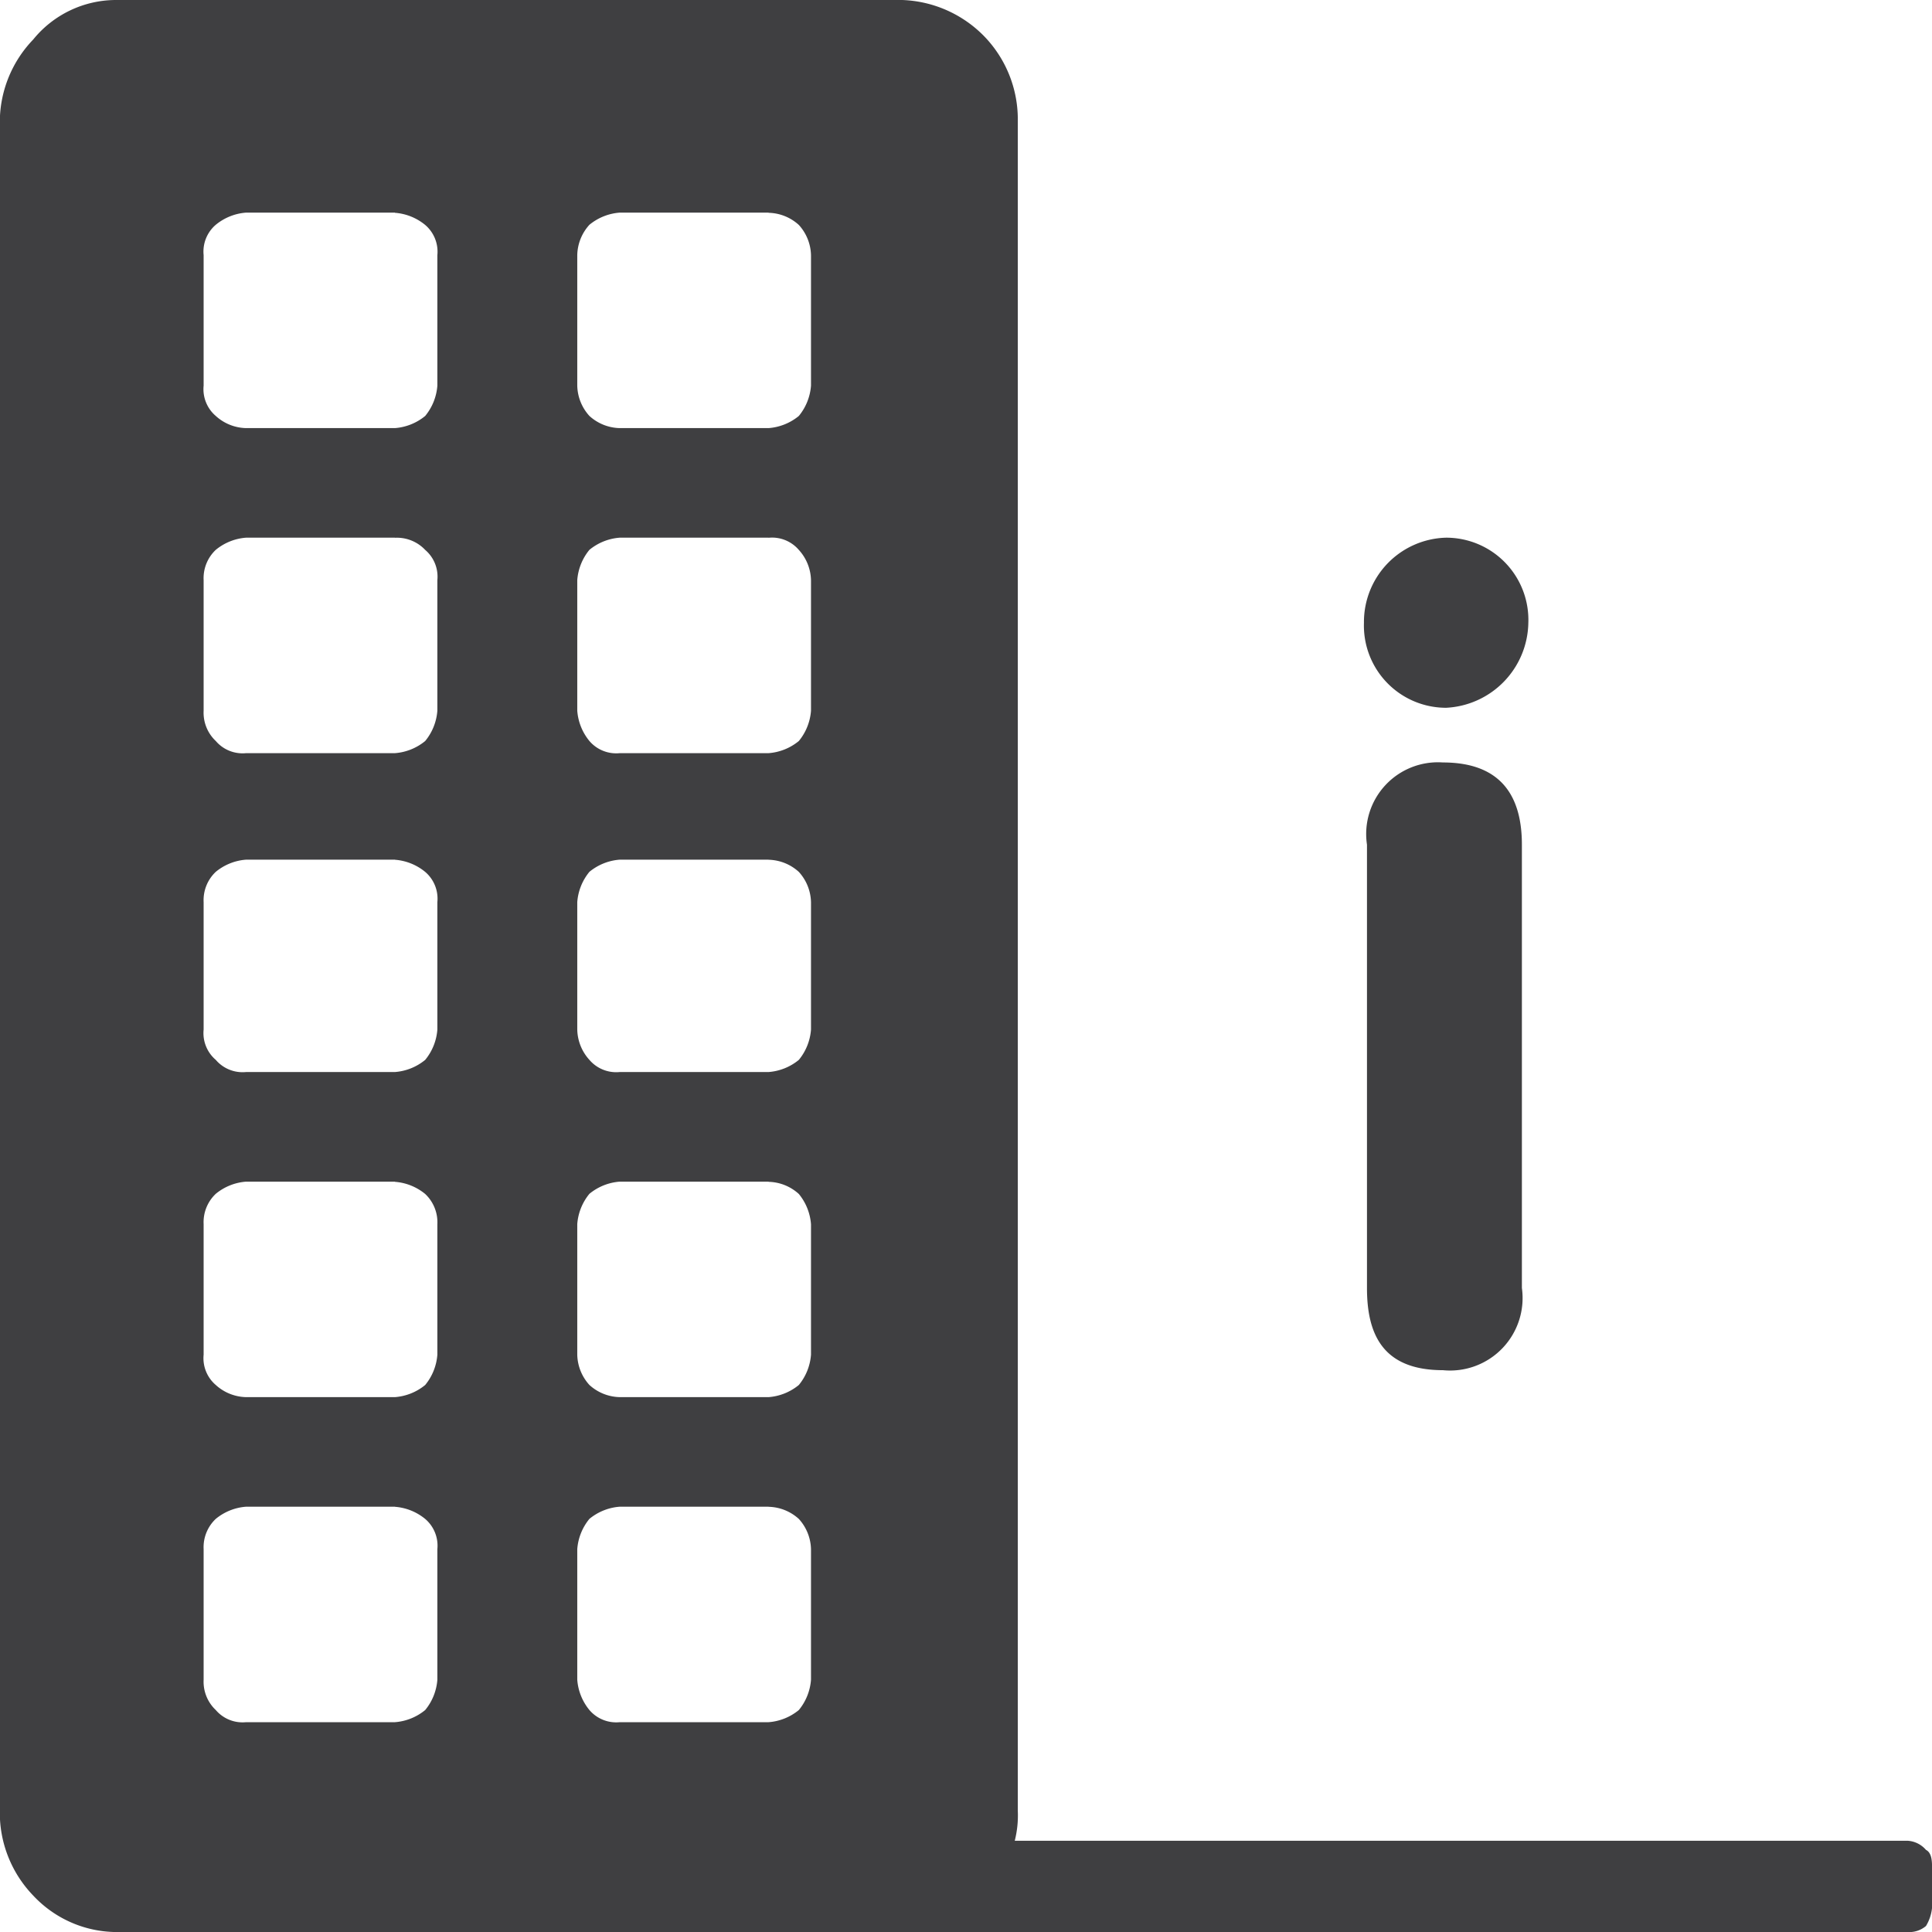
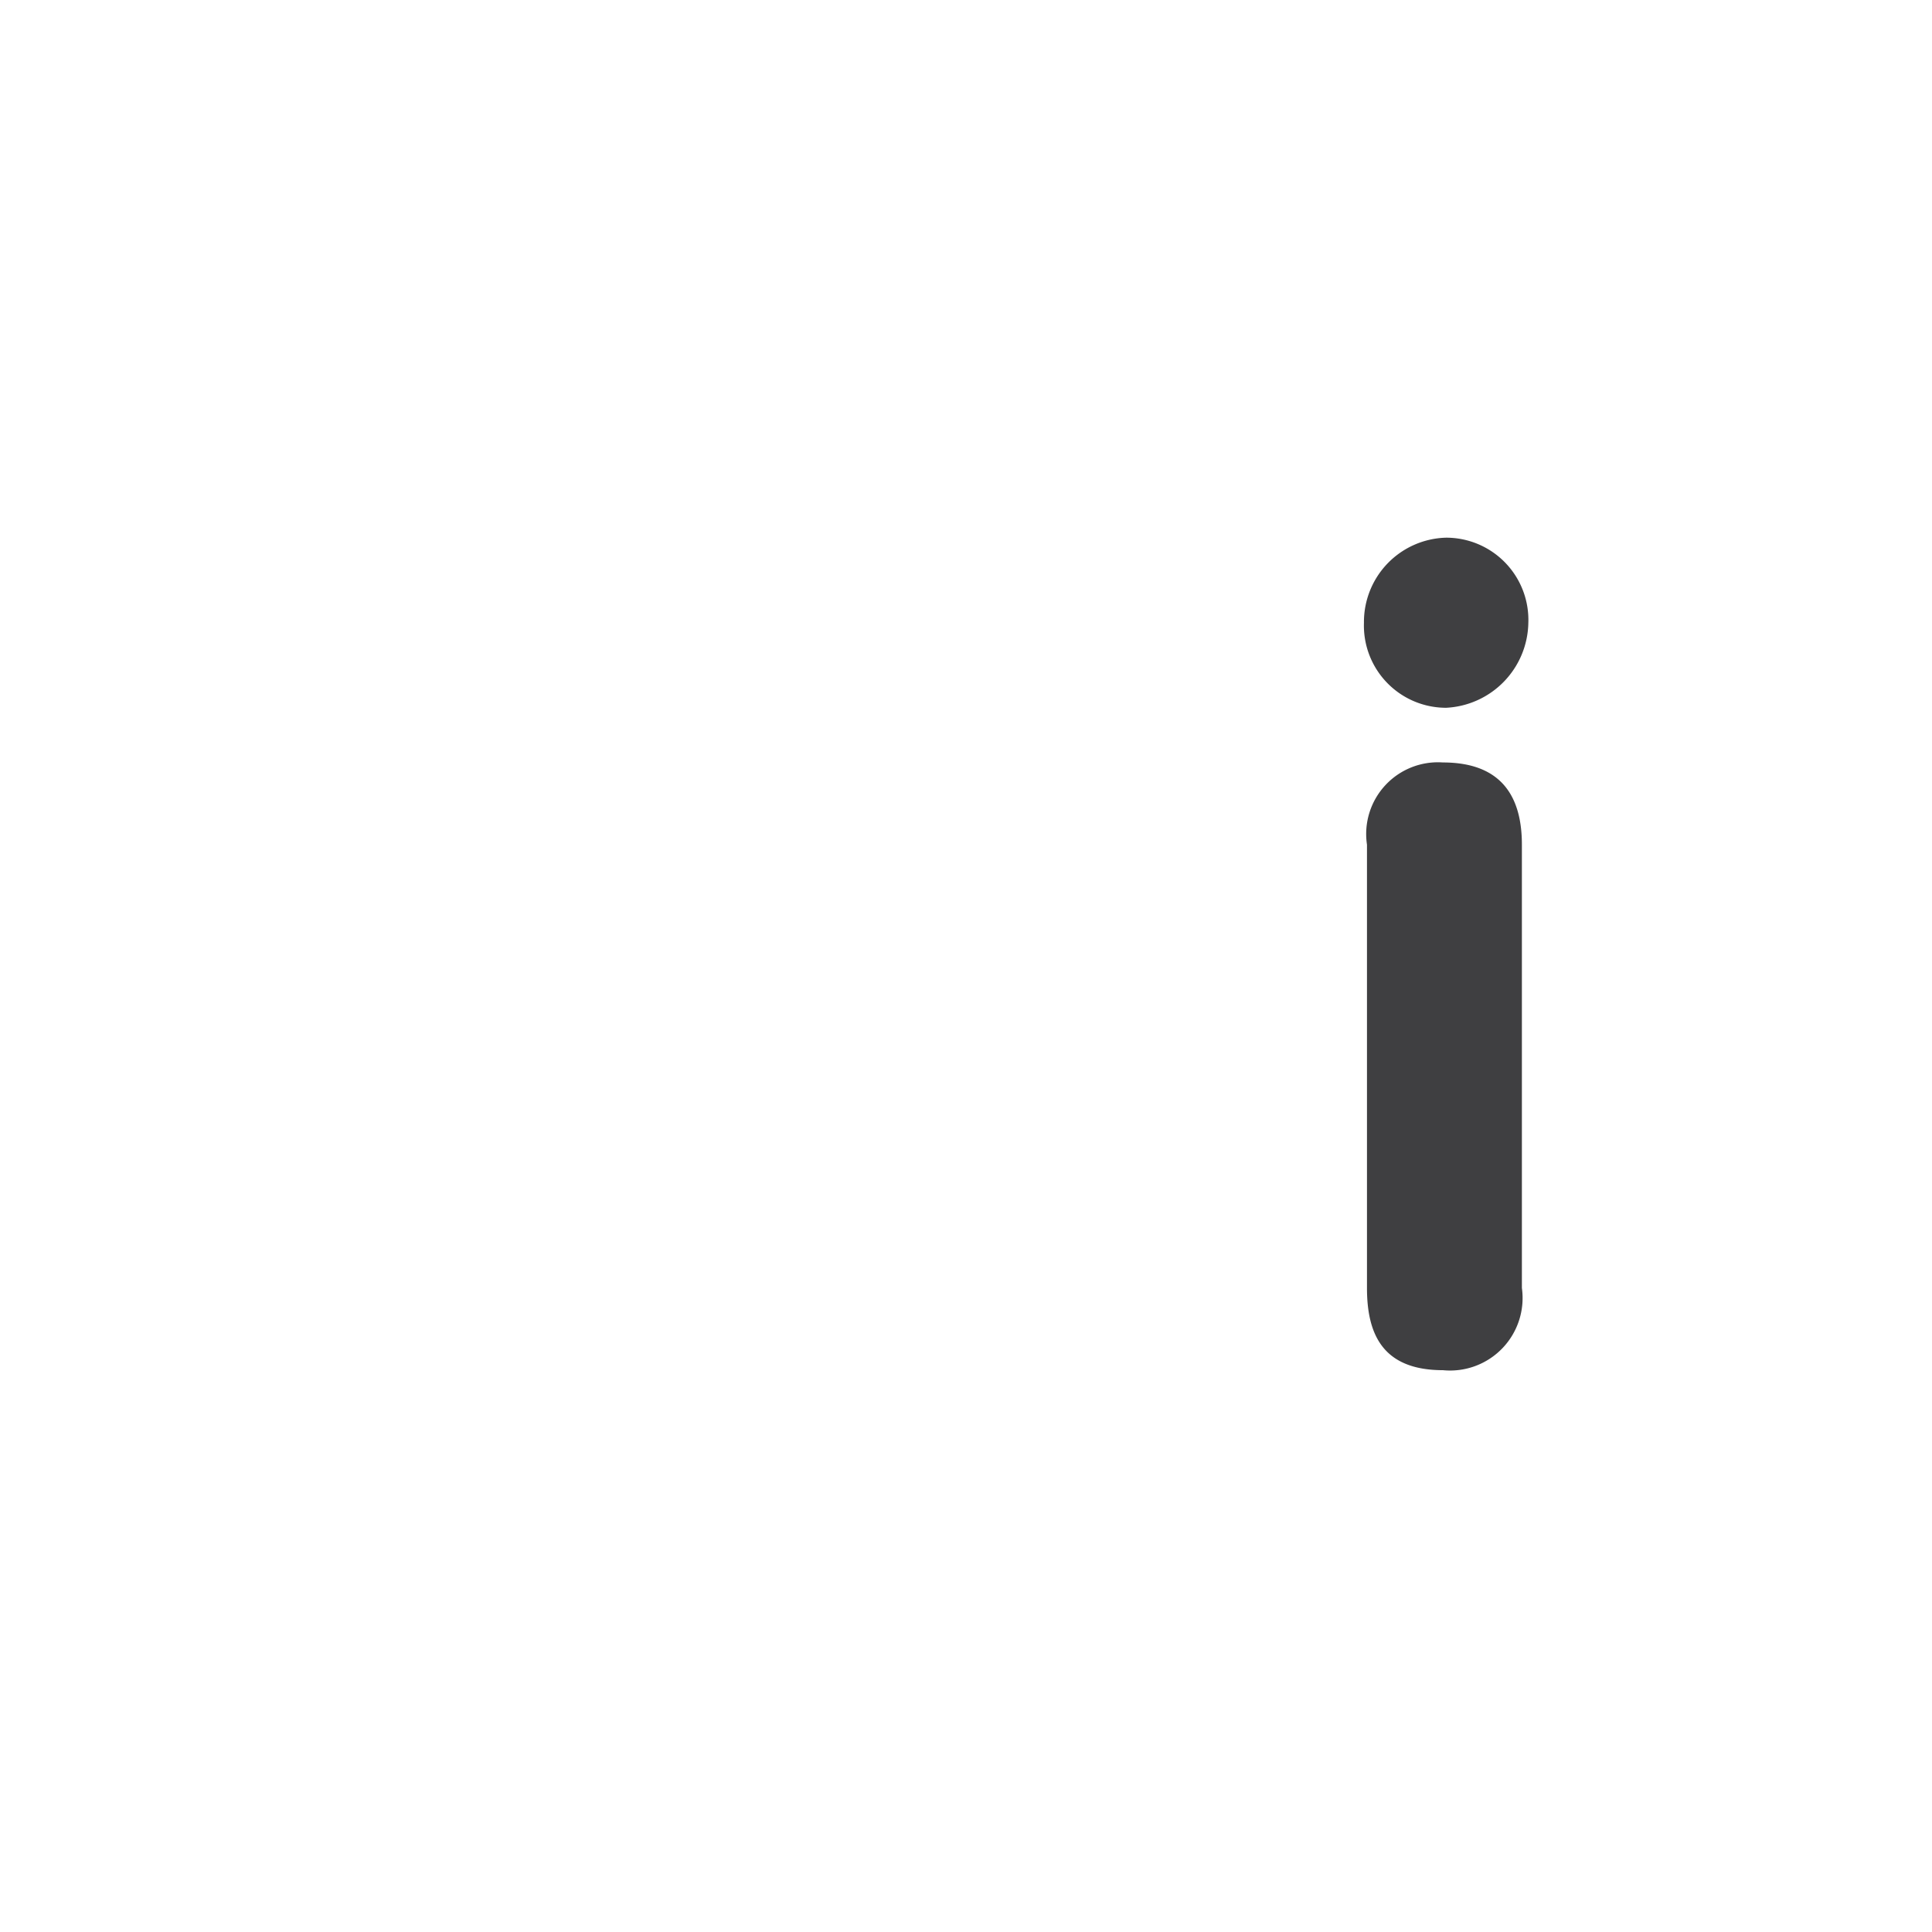
<svg xmlns="http://www.w3.org/2000/svg" width="44.66" height="44.66" viewBox="0 0 44.66 44.66">
  <g id="Groupe_203" data-name="Groupe 203" transform="translate(-522.4 -494.24)">
-     <path id="Tracé_139" data-name="Tracé 139" d="M34.568,31.8H52.755a2.784,2.784,0,0,1,1.9.843h0a2.758,2.758,0,0,1,.772,1.966V73.651a2.389,2.389,0,0,1-.07.7H76a.607.607,0,0,1,.421.211c.14.07.14.281.14.421V75.9a1,1,0,0,1-.14.421.594.594,0,0,1-.421.14H34.568a2.652,2.652,0,0,1-1.9-.843h0a2.758,2.758,0,0,1-.772-1.966V34.679a2.758,2.758,0,0,1,.772-1.966h0a2.468,2.468,0,0,1,1.9-.913Zm6.46,12.429H37.588a1.248,1.248,0,0,0-.7.281h0a.9.9,0,0,0-.281.7v3.019a.9.9,0,0,0,.281.7h0a.814.814,0,0,0,.7.281h3.441a1.248,1.248,0,0,0,.7-.281h0a1.248,1.248,0,0,0,.281-.7V45.212a.814.814,0,0,0-.281-.7h0a.9.9,0,0,0-.7-.281Zm0-7.514H37.588a1.248,1.248,0,0,0-.7.281h0a.814.814,0,0,0-.281.7v3.019a.814.814,0,0,0,.281.7h0a1.073,1.073,0,0,0,.7.281h3.441a1.248,1.248,0,0,0,.7-.281h0a1.248,1.248,0,0,0,.281-.7V37.7a.814.814,0,0,0-.281-.7h0a1.248,1.248,0,0,0-.7-.281Zm8.637,0H46.225a1.248,1.248,0,0,0-.7.281h0a1.073,1.073,0,0,0-.281.7v3.019a1.073,1.073,0,0,0,.281.7h0a1.073,1.073,0,0,0,.7.281h3.441a1.248,1.248,0,0,0,.7-.281h0a1.248,1.248,0,0,0,.281-.7V37.7a1.073,1.073,0,0,0-.281-.7h0a1.073,1.073,0,0,0-.7-.281ZM41.029,66.629H37.588a1.248,1.248,0,0,0-.7.281h0a.9.9,0,0,0-.281.7v3.019a.9.9,0,0,0,.281.7h0a.814.814,0,0,0,.7.281h3.441a1.248,1.248,0,0,0,.7-.281h0a1.248,1.248,0,0,0,.281-.7V67.612a.814.814,0,0,0-.281-.7h0a1.248,1.248,0,0,0-.7-.281Zm8.637,0H46.225a1.248,1.248,0,0,0-.7.281h0a1.248,1.248,0,0,0-.281.7v3.019a1.248,1.248,0,0,0,.281.7h0a.814.814,0,0,0,.7.281h3.441a1.248,1.248,0,0,0,.7-.281h0a1.248,1.248,0,0,0,.281-.7V67.612a1.073,1.073,0,0,0-.281-.7h0a1.073,1.073,0,0,0-.7-.281Zm-8.637-7.514H37.588a1.248,1.248,0,0,0-.7.281h0a.9.9,0,0,0-.281.7v3.019a.814.814,0,0,0,.281.7h0a1.073,1.073,0,0,0,.7.281h3.441a1.248,1.248,0,0,0,.7-.281h0a1.248,1.248,0,0,0,.281-.7V60.1a.9.9,0,0,0-.281-.7h0a1.248,1.248,0,0,0-.7-.281Zm8.637,0H46.225a1.248,1.248,0,0,0-.7.281h0a1.248,1.248,0,0,0-.281.7v3.019a1.073,1.073,0,0,0,.281.7h0a1.073,1.073,0,0,0,.7.281h3.441a1.248,1.248,0,0,0,.7-.281h0a1.248,1.248,0,0,0,.281-.7V60.1a1.248,1.248,0,0,0-.281-.7h0a1.073,1.073,0,0,0-.7-.281Zm-8.637-7.443H37.588a1.248,1.248,0,0,0-.7.281h0a.9.9,0,0,0-.281.7V55.6a.814.814,0,0,0,.281.7h0a.814.814,0,0,0,.7.281h3.441a1.248,1.248,0,0,0,.7-.281h0a1.248,1.248,0,0,0,.281-.7V52.655a.814.814,0,0,0-.281-.7h0a1.248,1.248,0,0,0-.7-.281Zm8.637,0H46.225a1.248,1.248,0,0,0-.7.281h0a1.248,1.248,0,0,0-.281.7V55.6a1.073,1.073,0,0,0,.281.7h0a.814.814,0,0,0,.7.281h3.441a1.248,1.248,0,0,0,.7-.281h0a1.248,1.248,0,0,0,.281-.7V52.655a1.073,1.073,0,0,0-.281-.7h0a1.073,1.073,0,0,0-.7-.281Zm0-7.443H46.225a1.248,1.248,0,0,0-.7.281h0a1.248,1.248,0,0,0-.281.7v3.019a1.248,1.248,0,0,0,.281.7h0a.814.814,0,0,0,.7.281h3.441a1.248,1.248,0,0,0,.7-.281h0a1.248,1.248,0,0,0,.281-.7V45.212a1.073,1.073,0,0,0-.281-.7h0a.814.814,0,0,0-.7-.281Z" transform="translate(490.5 462.44)" fill="#3f3f41" fill-rule="evenodd" />
    <path id="Tracé_140" data-name="Tracé 140" d="M78.7,53.432a1.9,1.9,0,0,1-1.9-1.966A1.949,1.949,0,0,1,78.7,49.5a1.9,1.9,0,0,1,1.9,1.966,2,2,0,0,1-1.9,1.966Z" transform="translate(477.129 457.169)" fill="#3f3f41" fill-rule="evenodd" />
    <path id="Tracé_141" data-name="Tracé 141" d="M80.481,69.048a1.676,1.676,0,0,1-1.826,1.9c-1.4,0-1.755-.843-1.755-1.9V58.8a1.658,1.658,0,0,1,1.755-1.9c1.4,0,1.826.843,1.826,1.9Z" transform="translate(477.099 454.965)" fill="#3f3f41" fill-rule="evenodd" />
  </g>
</svg>